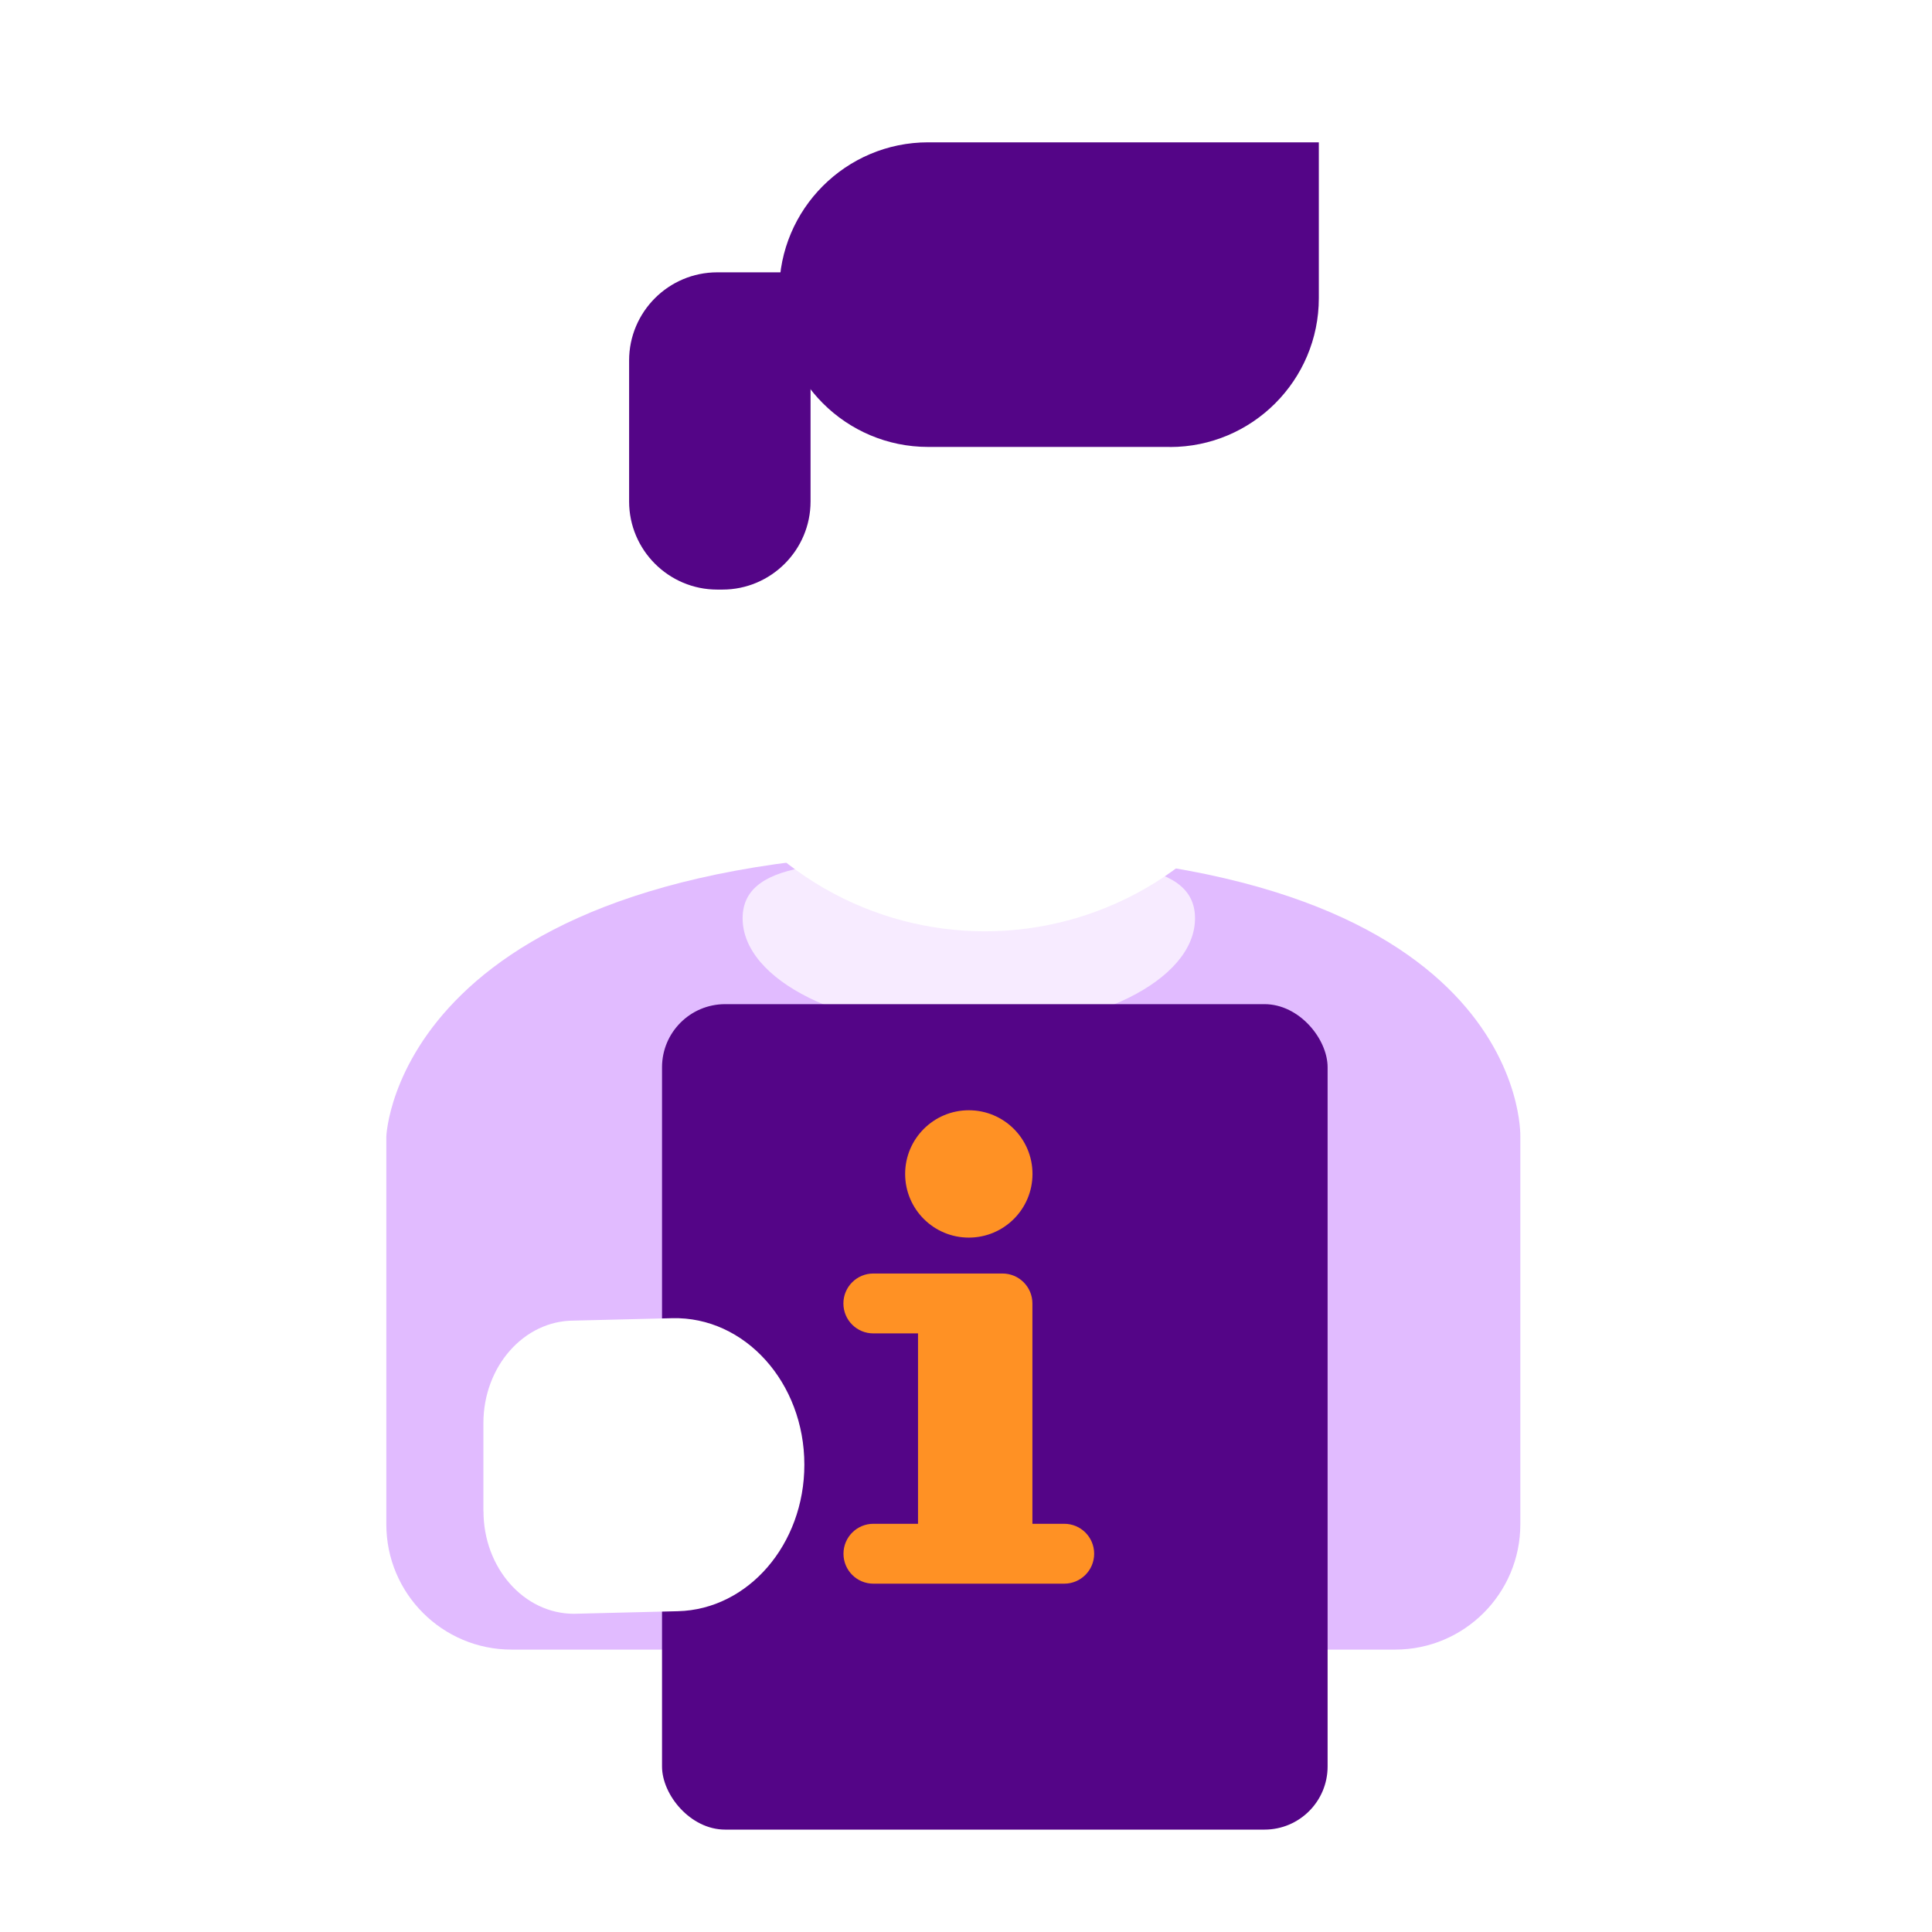
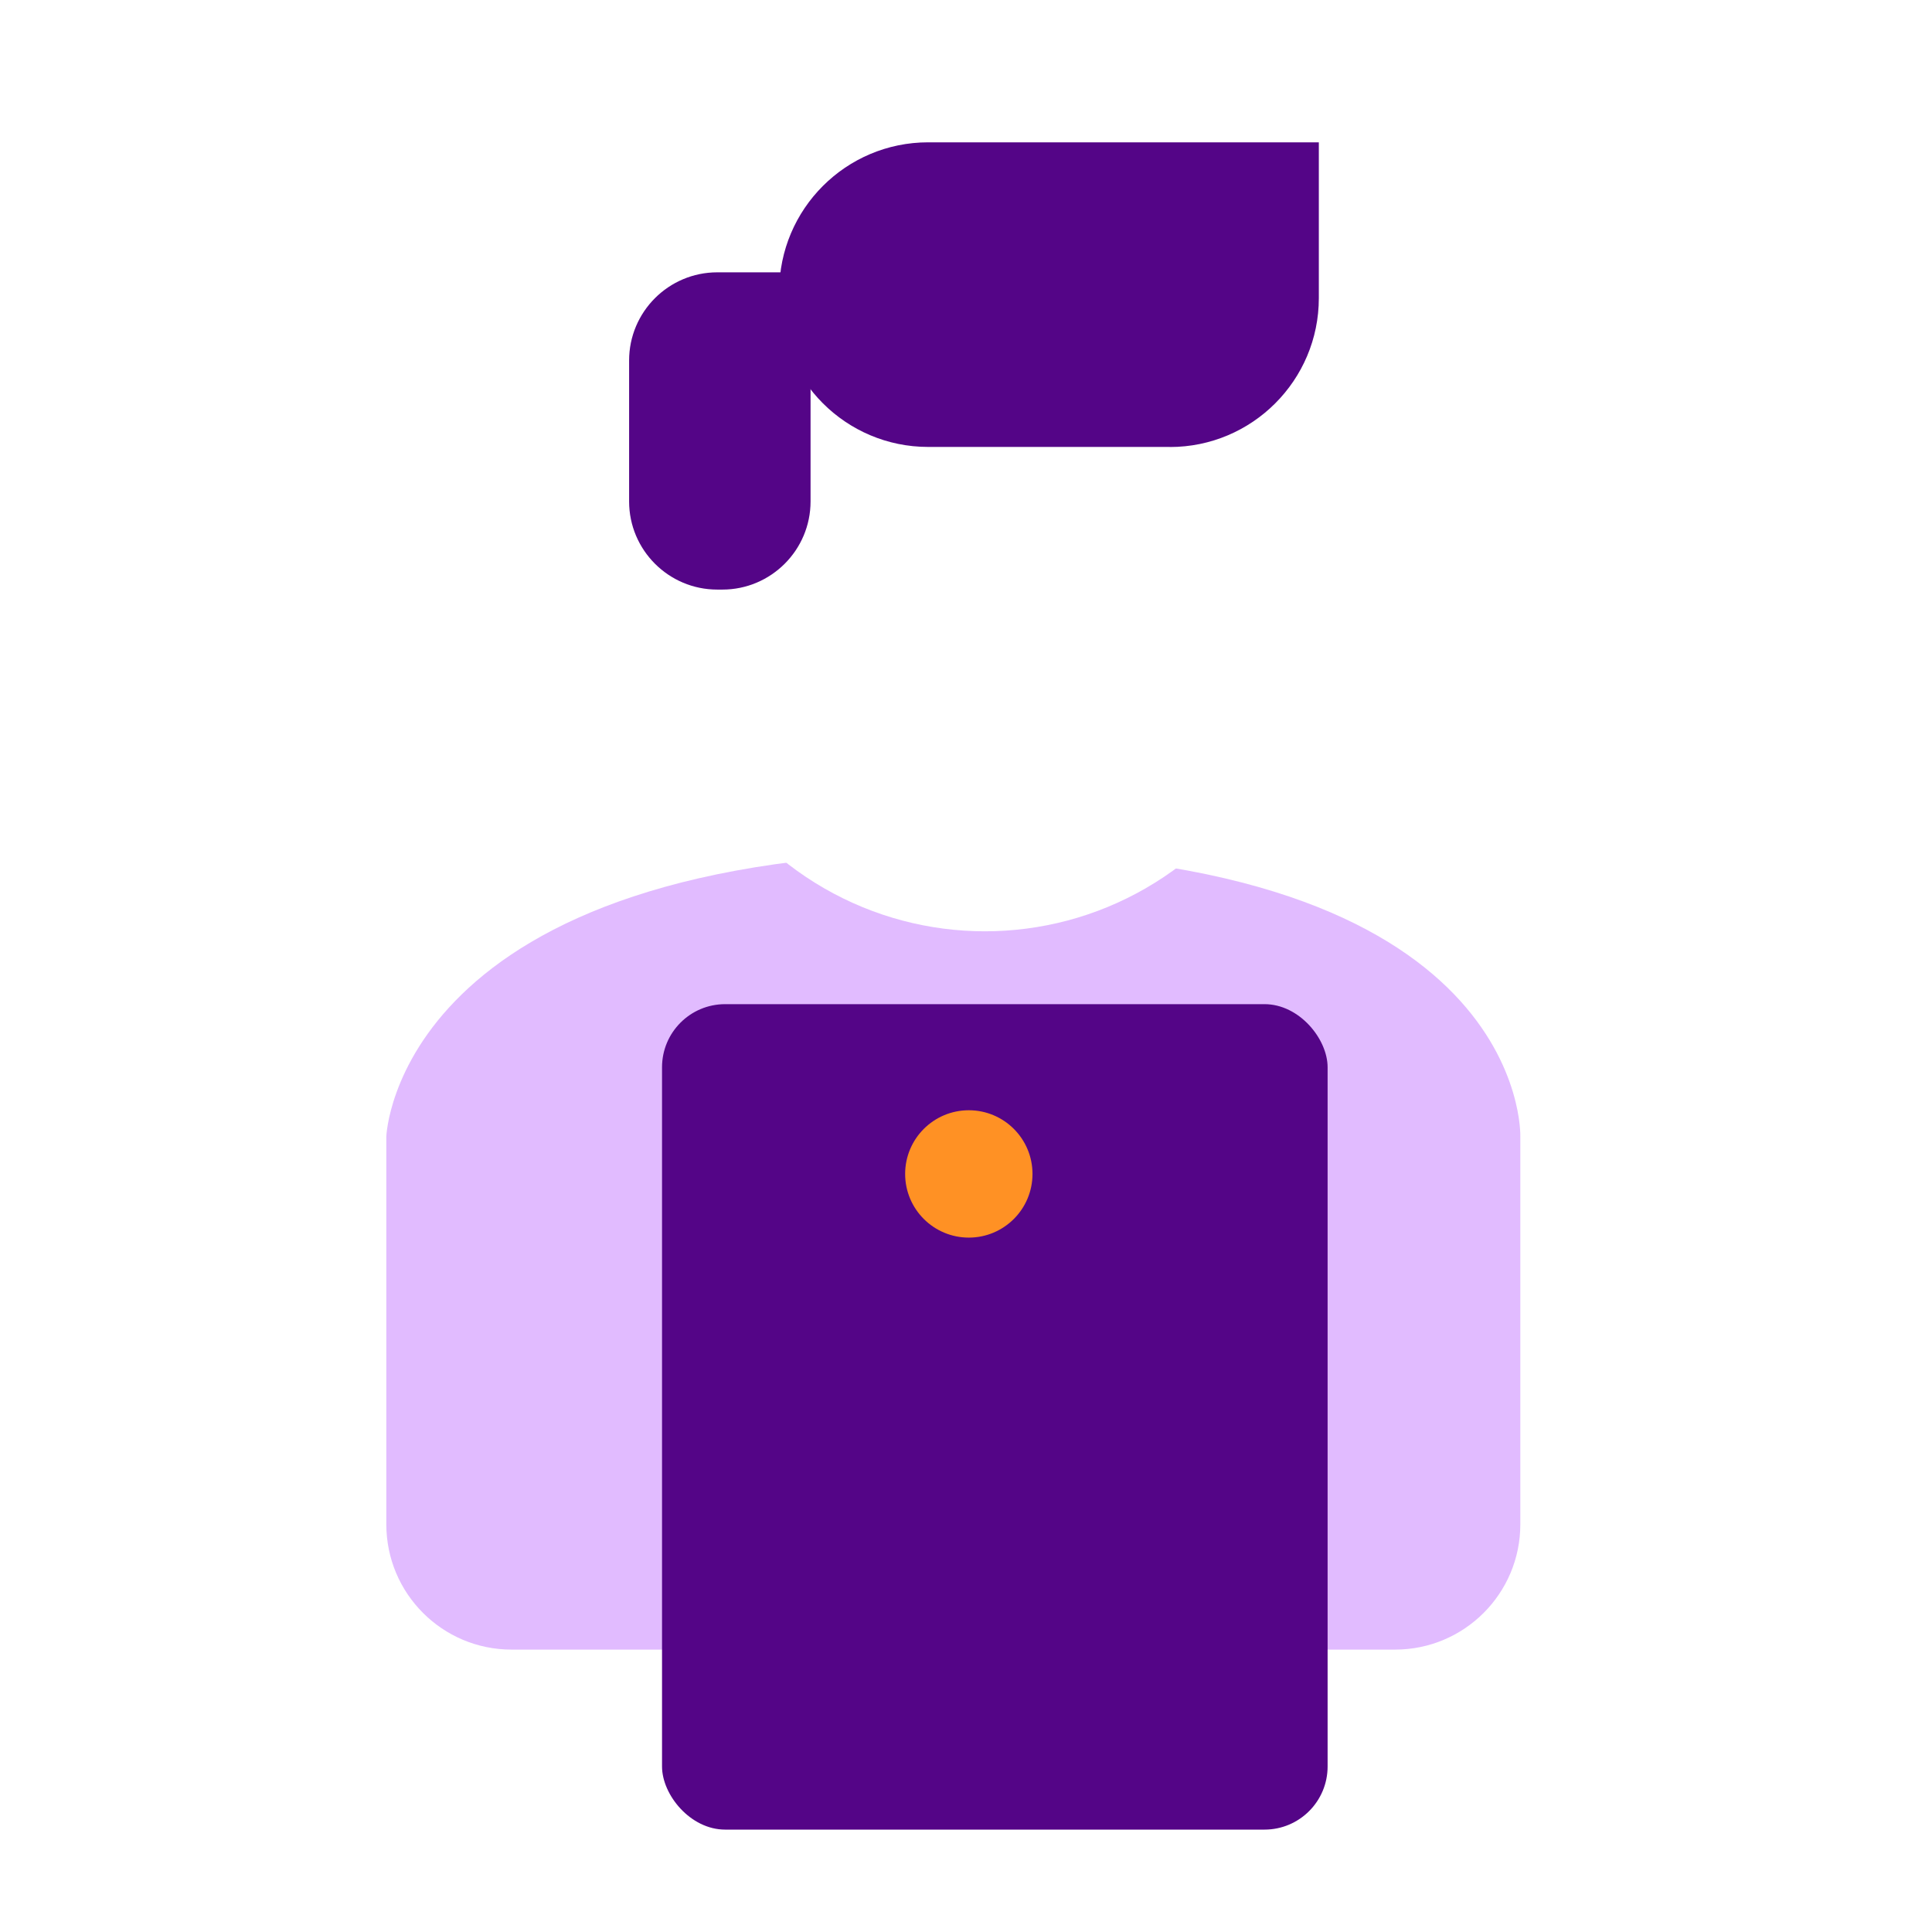
<svg xmlns="http://www.w3.org/2000/svg" id="Iconen-artboards" viewBox="0 0 240 240">
  <defs>
    <style>
      .cls-1 {
        fill: none;
      }

      .cls-2 {
        filter: url(#drop-shadow-1);
      }

      .cls-3 {
        filter: url(#drop-shadow-2);
      }

      .cls-3, .cls-4, .cls-5 {
        fill: #540587;
      }

      .cls-4 {
        filter: url(#drop-shadow-4);
      }

      .cls-5 {
        filter: url(#drop-shadow-5);
      }

      .cls-6 {
        fill: #e1bbff;
      }

      .cls-7, .cls-8 {
        fill: #fff;
      }

      .cls-8 {
        filter: url(#drop-shadow-3);
      }

      .cls-9 {
        fill: #f7ebff;
      }

      .cls-10 {
        fill: #ff9124;
      }
    </style>
    <filter id="drop-shadow-1" x="61.97" y="26.53" width="109.92" height="98.88" filterUnits="userSpaceOnUse">
      <feOffset dx="2" dy="3" />
      <feGaussianBlur result="blur" stdDeviation="3" />
      <feFlood flood-color="#000" flood-opacity=".25" />
      <feComposite in2="blur" operator="in" />
      <feComposite in="SourceGraphic" />
    </filter>
    <filter id="drop-shadow-2" x="70.75" y="113.07" width="105.6" height="125.76" filterUnits="userSpaceOnUse">
      <feOffset dx="3.75" dy="5.63" />
      <feGaussianBlur result="blur-2" stdDeviation="3.75" />
      <feFlood flood-color="#000" flood-opacity=".35" />
      <feComposite in2="blur-2" operator="in" />
      <feComposite in="SourceGraphic" />
    </filter>
    <filter id="drop-shadow-3" x="51.48" y="155.24" width="57.6" height="54.24" filterUnits="userSpaceOnUse">
      <feOffset dx="3.75" dy="3.75" />
      <feGaussianBlur result="blur-3" stdDeviation="2.82" />
      <feFlood flood-color="#000" flood-opacity=".35" />
      <feComposite in2="blur-3" operator="in" />
      <feComposite in="SourceGraphic" />
    </filter>
    <filter id="drop-shadow-4" x="75" y="25.16" width="40.32" height="57.12" filterUnits="userSpaceOnUse">
      <feOffset dx="2.82" dy="2.82" />
      <feGaussianBlur result="blur-4" stdDeviation="2.82" />
      <feFlood flood-color="#000" flood-opacity=".35" />
      <feComposite in2="blur-4" operator="in" />
      <feComposite in="SourceGraphic" />
    </filter>
    <filter id="drop-shadow-5" x="93.72" y="14.6" width="84.96" height="55.68" filterUnits="userSpaceOnUse">
      <feOffset dx="2.82" dy="2.82" />
      <feGaussianBlur result="blur-5" stdDeviation="2.82" />
      <feFlood flood-color="#000" flood-opacity=".35" />
      <feComposite in2="blur-5" operator="in" />
      <feComposite in="SourceGraphic" />
    </filter>
  </defs>
  <path class="cls-6" d="M188.86,141.19v48.17c0,8.6-6.97,15.56-15.56,15.56H63.55c-8.6,0-15.56-6.97-15.56-15.56v-48.17s1.15-35.35,71.59-35.35,69.28,35.35,69.28,35.35Z" />
-   <path class="cls-9" d="M148.45,114.07c0,7.71-12.58,13.96-28.1,13.96s-28.1-6.25-28.1-13.96,12.58-7.06,28.1-7.06,28.1-.65,28.1,7.06Z" />
  <g class="cls-2">
    <path class="cls-7" d="M69.39,72.63c.49-7.95,7.33-13.99,15.28-13.49,7.95.49,6.16,29.26-1.78,28.77-7.95-.49-13.99-7.33-13.49-15.28Z" />
    <circle class="cls-7" cx="120.35" cy="72.71" r="39.98" />
  </g>
  <path class="cls-1" d="M92.33,108.3s15.39,13.56,38.11,6.96" />
  <rect class="cls-3" x="78.49" y="119.11" width="82.68" height="102.54" rx="7.84" ry="7.84" />
-   <path class="cls-8" d="M56.3,183.97v-10.93c0-7.04,5.03-12.74,11.24-12.74l12.21-.3c9.01-.22,16.42,7.99,16.42,18.2h0c0,9.9-6.98,17.98-15.71,18.2l-12.91.32c-6.21,0-11.24-5.7-11.24-12.74Z" />
  <g>
-     <path class="cls-10" d="M132.21,189.29h-3.96v-27.37h0c0-2.05-1.66-3.72-3.72-3.72h-16.04c-2.05,0-3.72,1.66-3.72,3.72s1.66,3.72,3.72,3.72h5.55v23.65h-5.54c-2.05,0-3.72,1.66-3.72,3.72s1.66,3.72,3.72,3.72h23.7c2.05,0,3.72-1.66,3.72-3.72s-1.66-3.72-3.72-3.72Z" />
    <circle class="cls-10" cx="120.35" cy="145.83" r="7.91" />
  </g>
  <path class="cls-4" d="M72.55,39.45h28.46c6.04,0,10.95,4.91,10.95,10.95v.64c0,6.04-4.91,10.95-10.95,10.95h-17.51c-6.04,0-10.95-4.91-10.95-10.95v-11.59h0Z" transform="translate(142.96 -41.54) rotate(90)" />
  <path class="cls-5" d="M118.12,20.48h30.02c10.21,0,18.5,8.29,18.5,18.5v.84c0,10.21-8.29,18.5-18.5,18.5h-48.53v-19.35c0-10.21,8.29-18.5,18.5-18.5Z" transform="translate(266.26 78.82) rotate(180)" />
</svg>